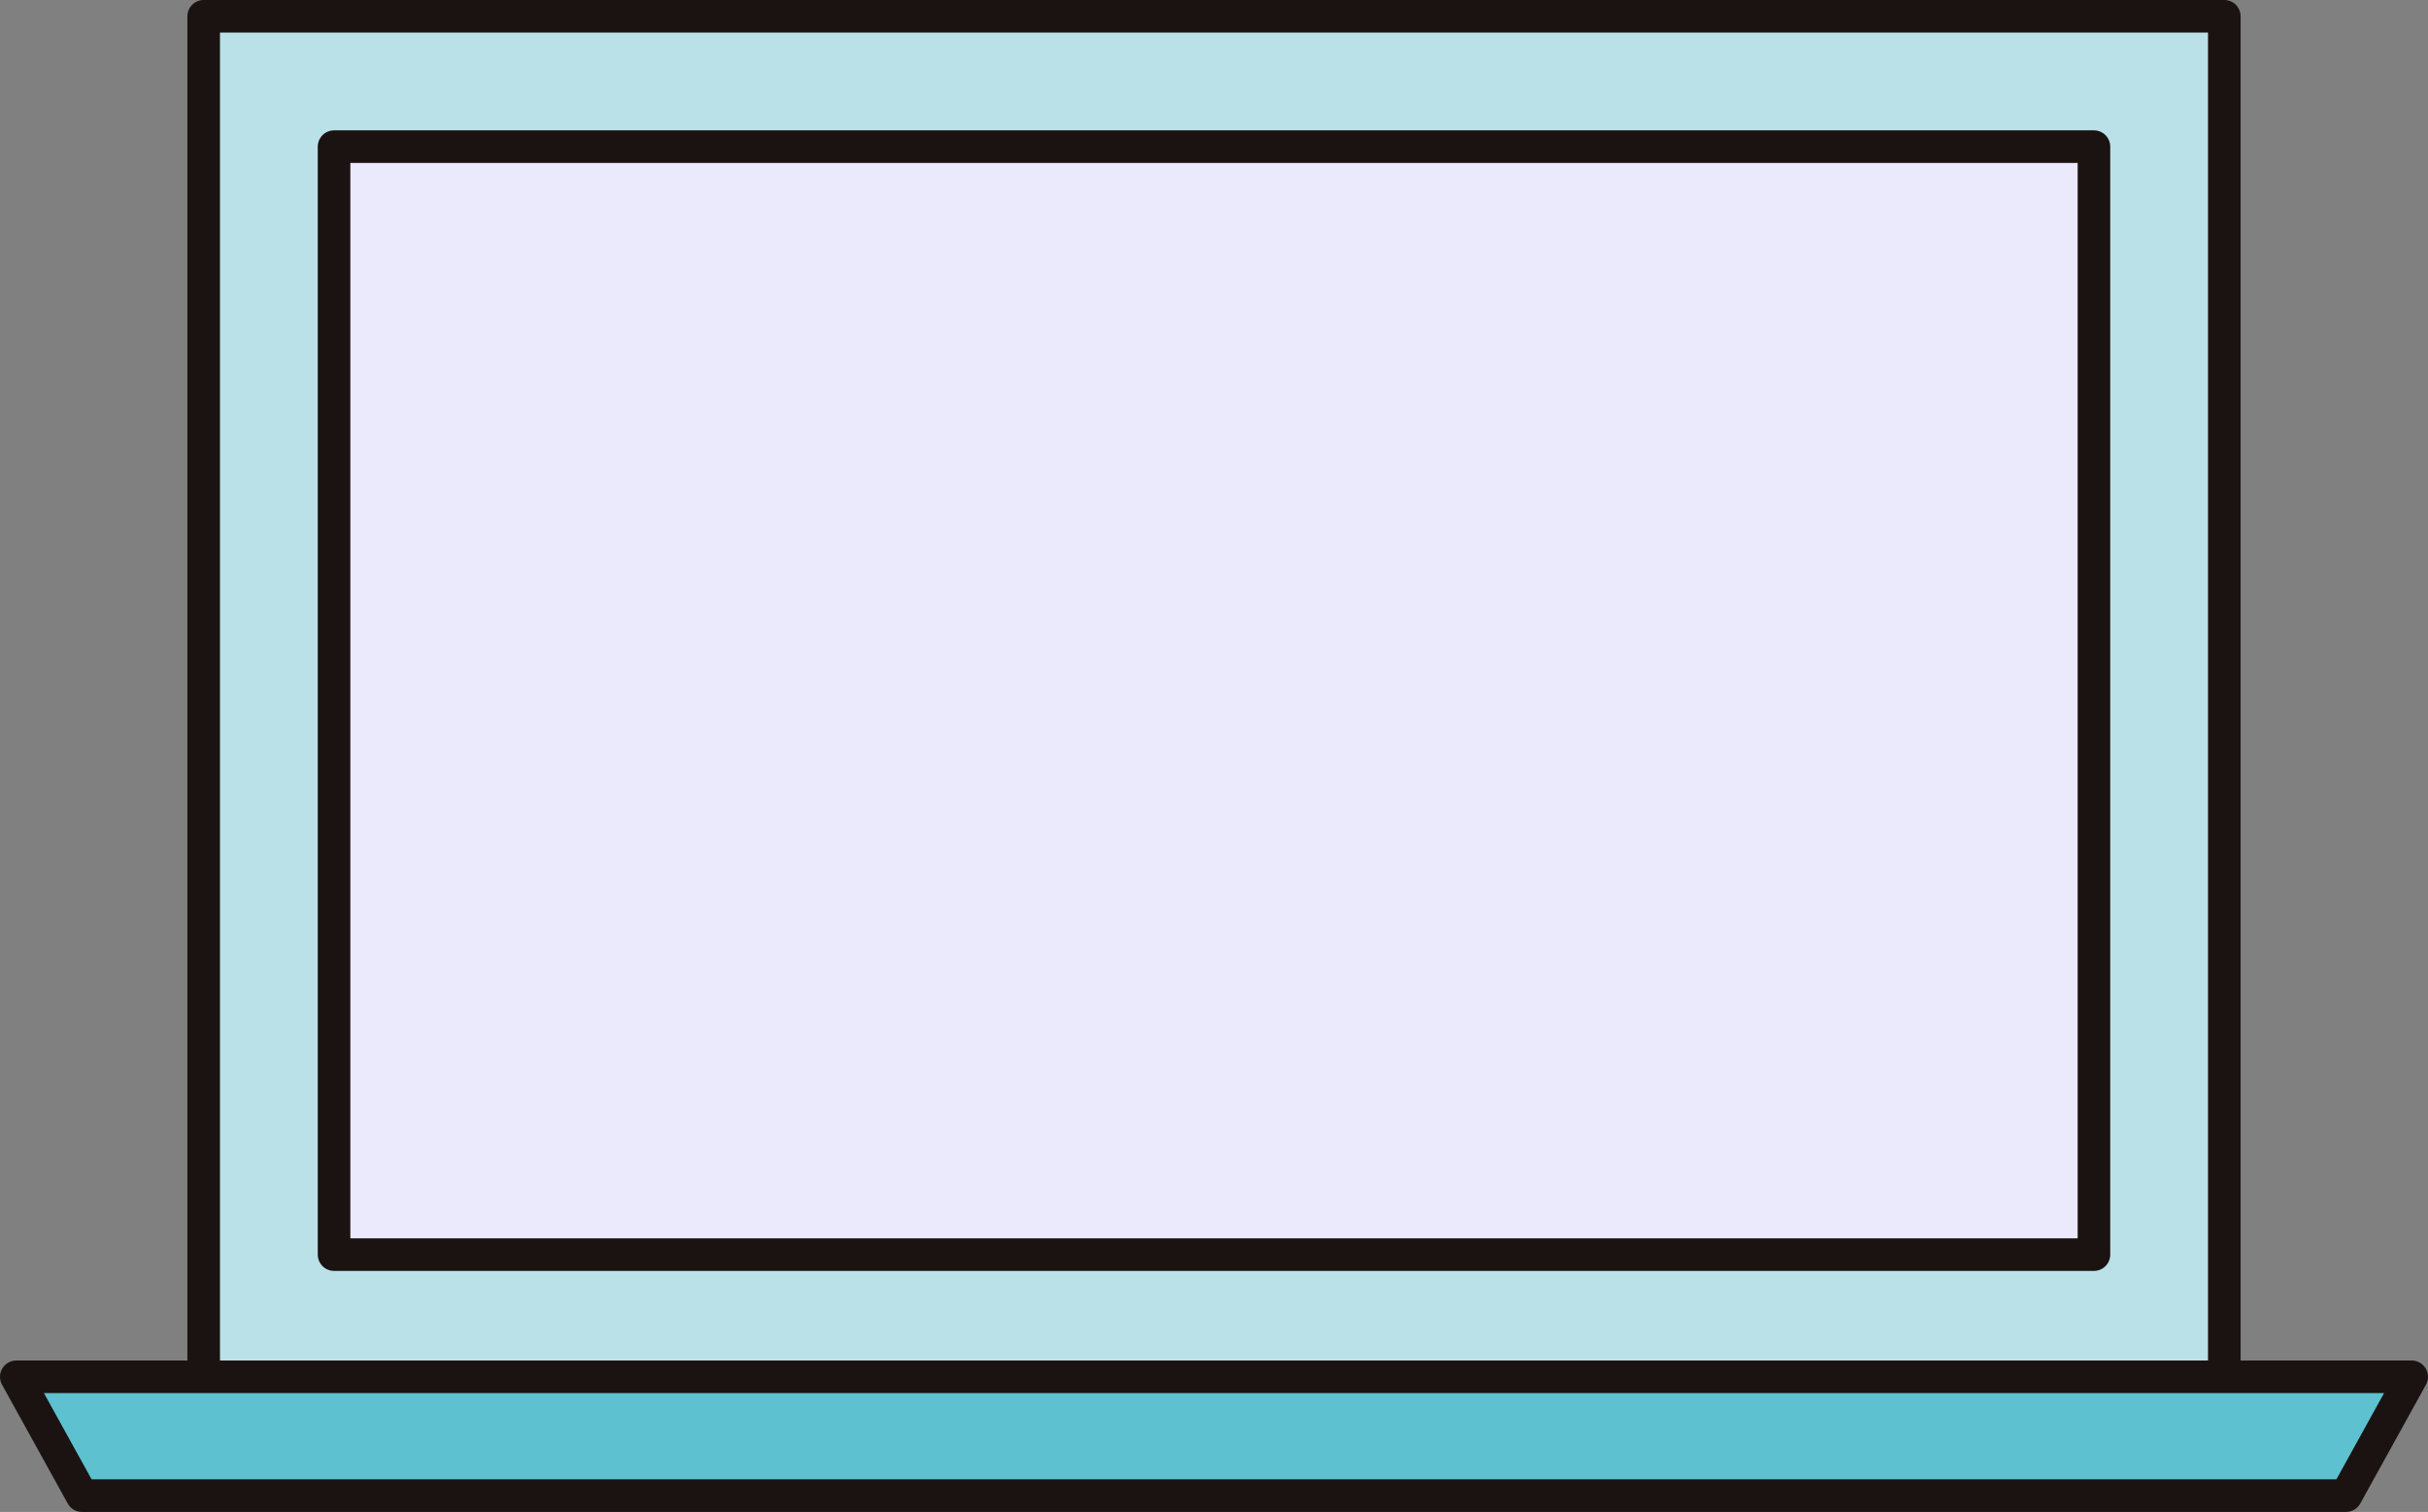
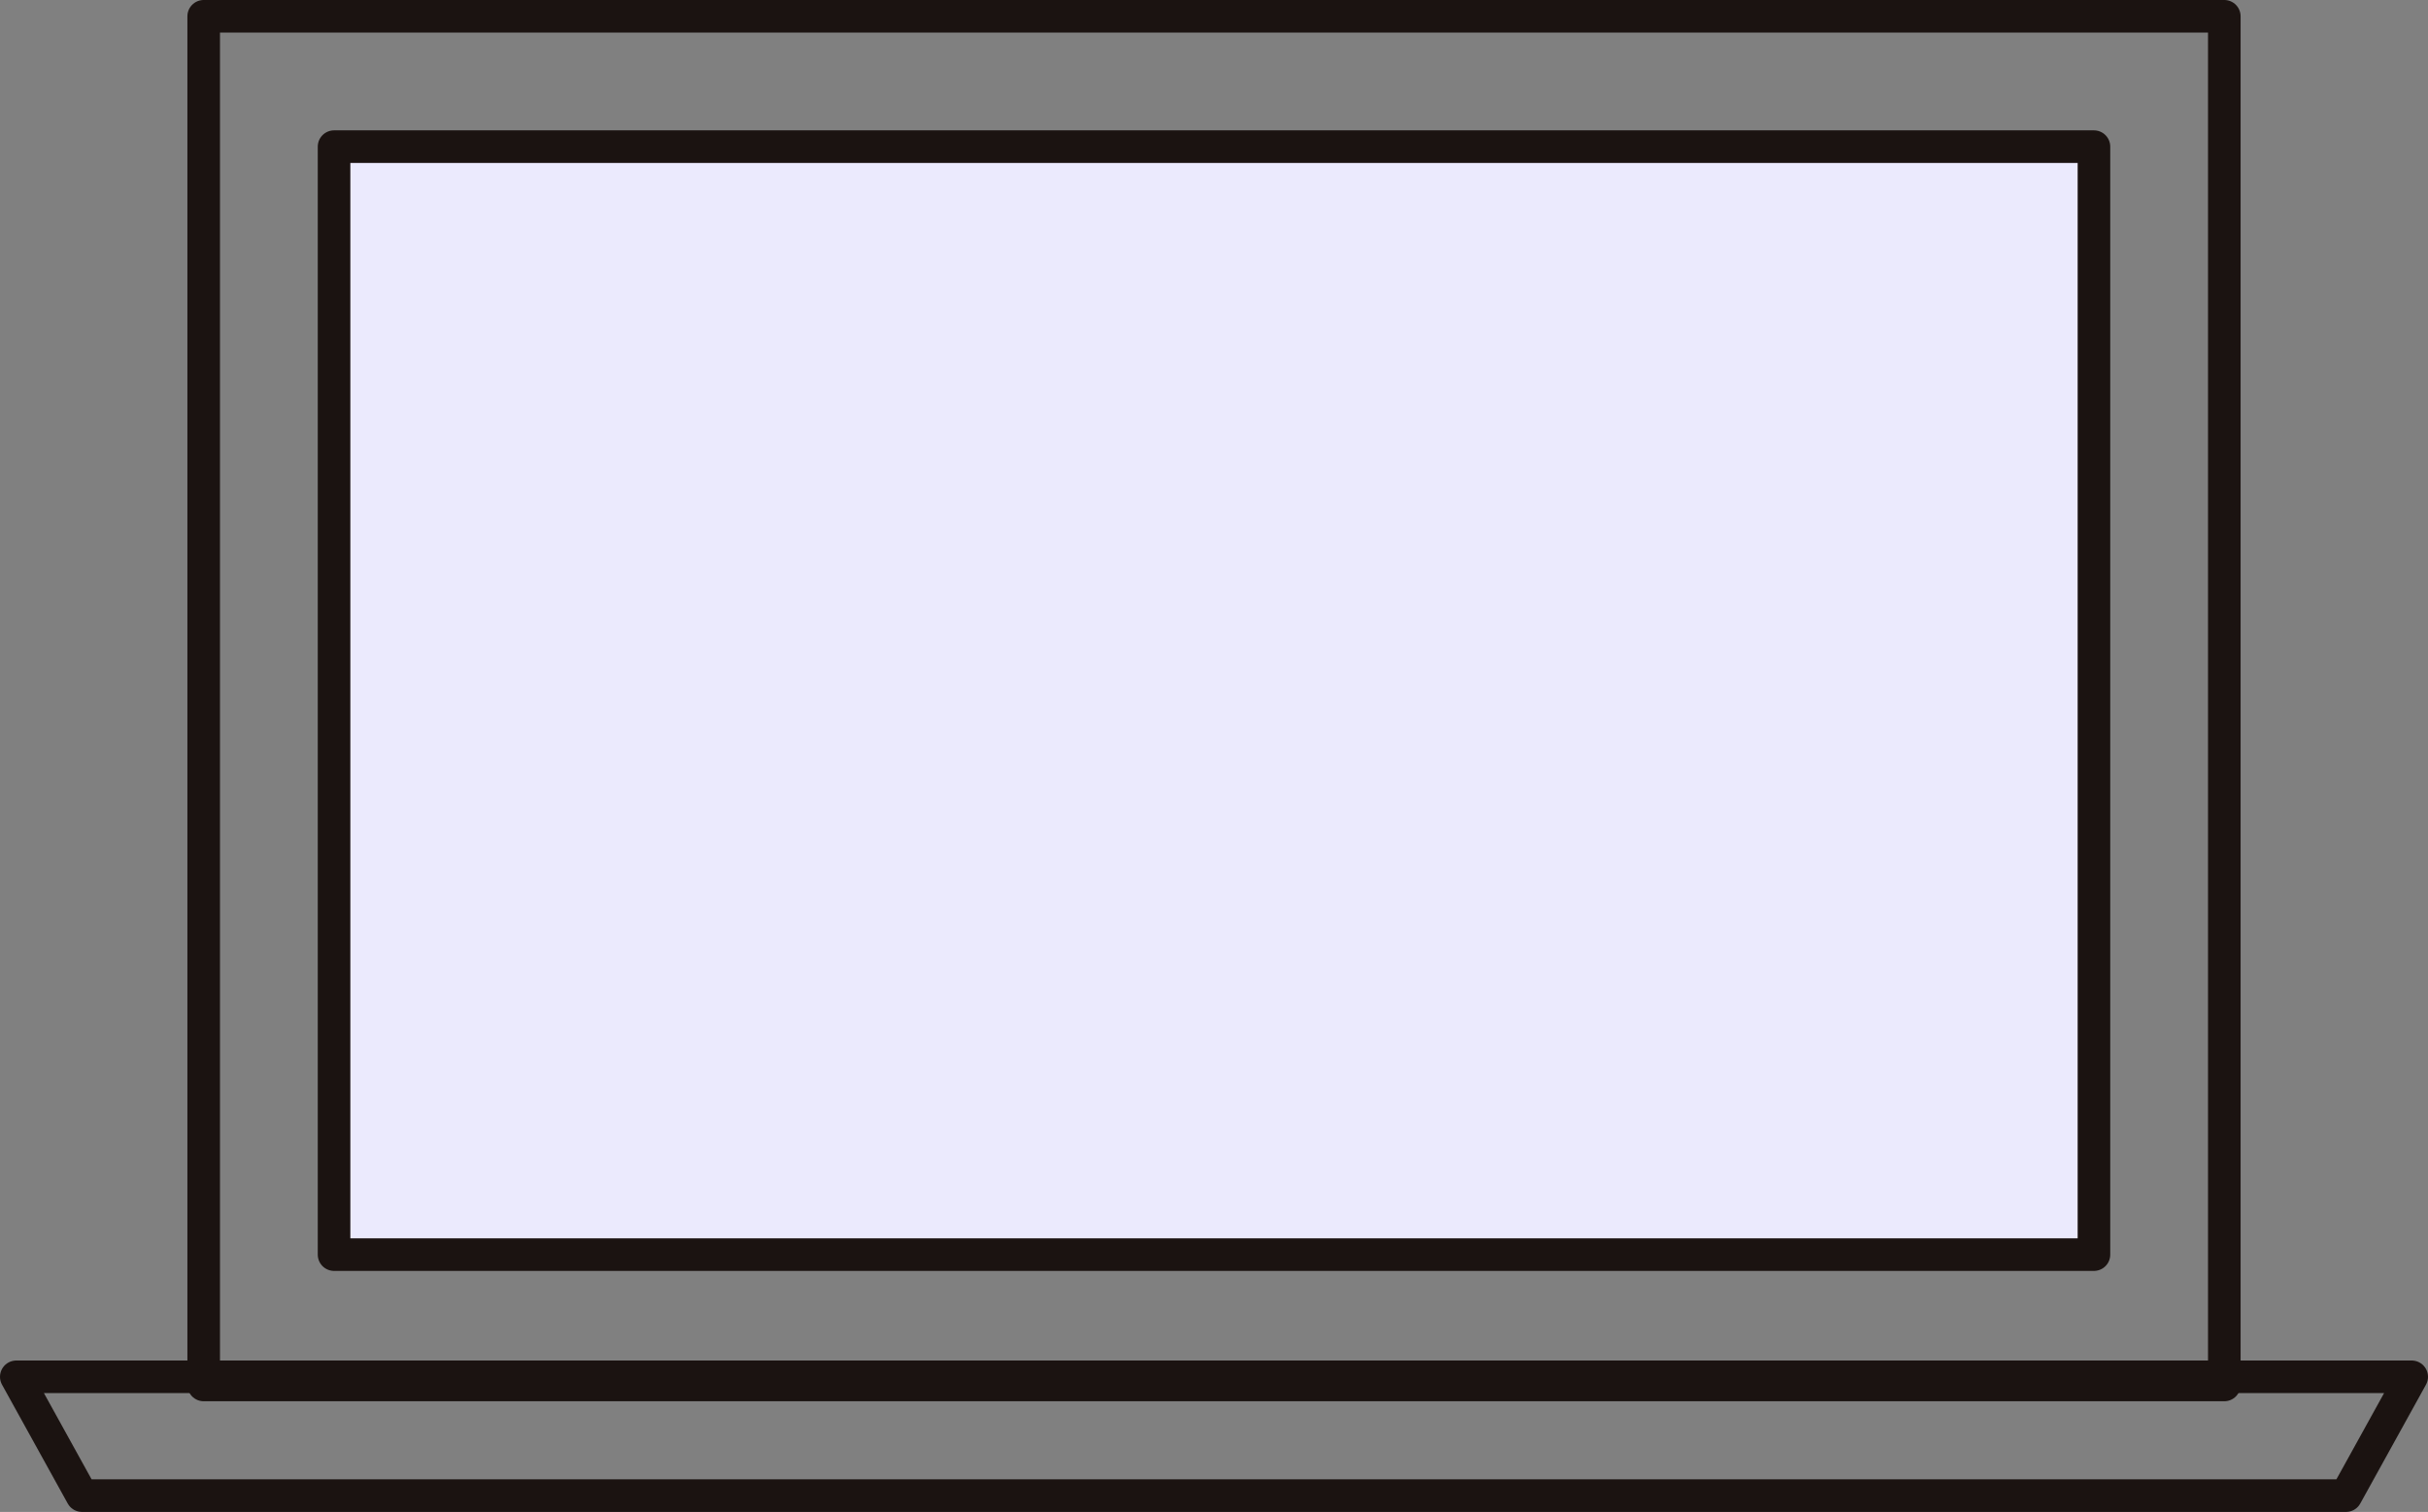
<svg xmlns="http://www.w3.org/2000/svg" width="149" height="92.792" viewBox="0 0 149 92.792">
  <rect x="0" y="0" width="149" height="92.792" fill="#808080" stroke="none" />
  <defs>
    <clipPath id="clip-path">
      <rect id="長方形_196" data-name="長方形 196" width="149" height="92.792" transform="translate(0 0)" fill="none" />
    </clipPath>
  </defs>
  <g id="グループ_194" data-name="グループ 194" transform="translate(0 0)">
-     <rect id="長方形_194" data-name="長方形 194" width="124" height="84" transform="translate(12.5 1)" fill="#bbe1e8" />
    <g id="グループ_191" data-name="グループ 191">
      <g id="グループ_190" data-name="グループ 190" clip-path="url(#clip-path)">
        <rect id="長方形_195" data-name="長方形 195" width="124" height="84" transform="translate(12.5 1)" fill="none" stroke="#1b1311" stroke-linecap="round" stroke-linejoin="round" stroke-width="2" />
      </g>
    </g>
-     <path id="パス_226" data-name="パス 226" d="M5.031,91.792,1,84.5H148l-4.031,7.292Z" fill="#5dc1cf" />
    <g id="グループ_193" data-name="グループ 193">
      <g id="グループ_192" data-name="グループ 192" clip-path="url(#clip-path)">
        <path id="パス_227" data-name="パス 227" d="M5.031,91.792,1,84.5H148l-4.031,7.292Z" fill="none" stroke="#1b1311" stroke-linecap="round" stroke-linejoin="round" stroke-width="2" />
      </g>
    </g>
    <rect id="長方形_198" data-name="長方形 198" width="108" height="68" transform="translate(20.5 9)" fill="#fff" />
    <rect id="長方形_199" data-name="長方形 199" width="108" height="68" transform="translate(20.5 9)" fill="#ebeafd" stroke="#1b1311" stroke-linecap="round" stroke-linejoin="round" stroke-width="2" />
  </g>
</svg>